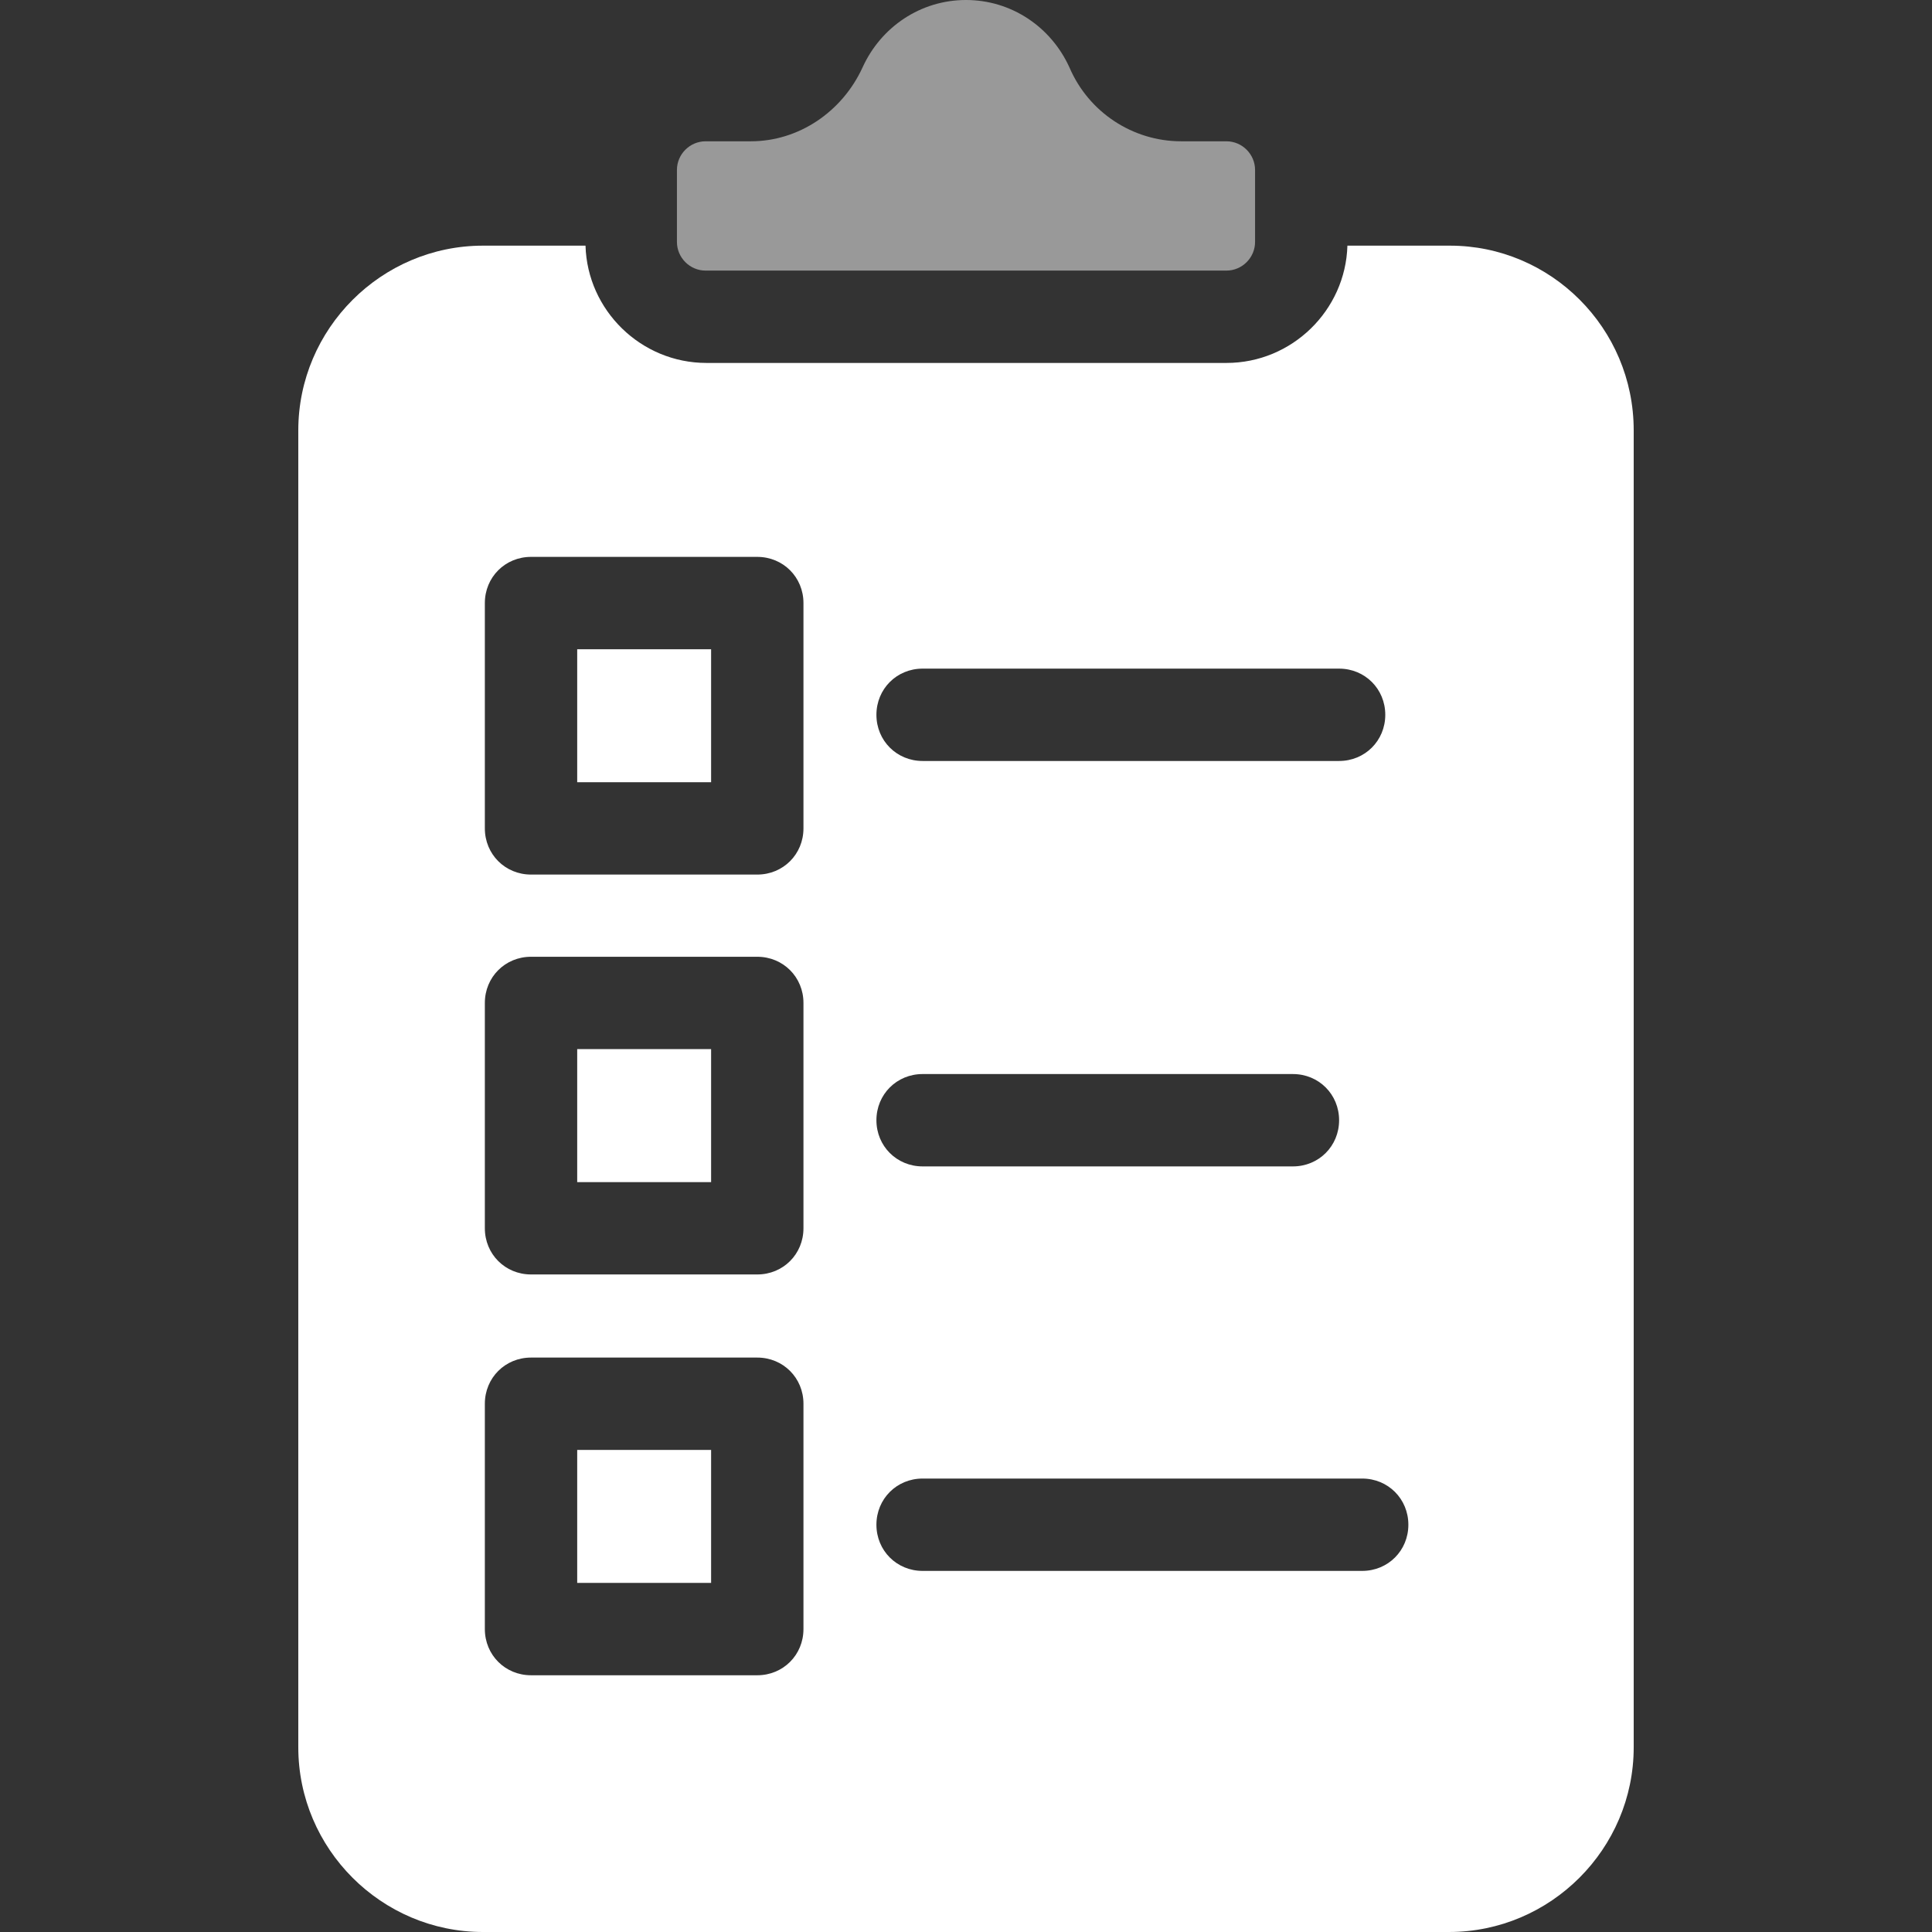
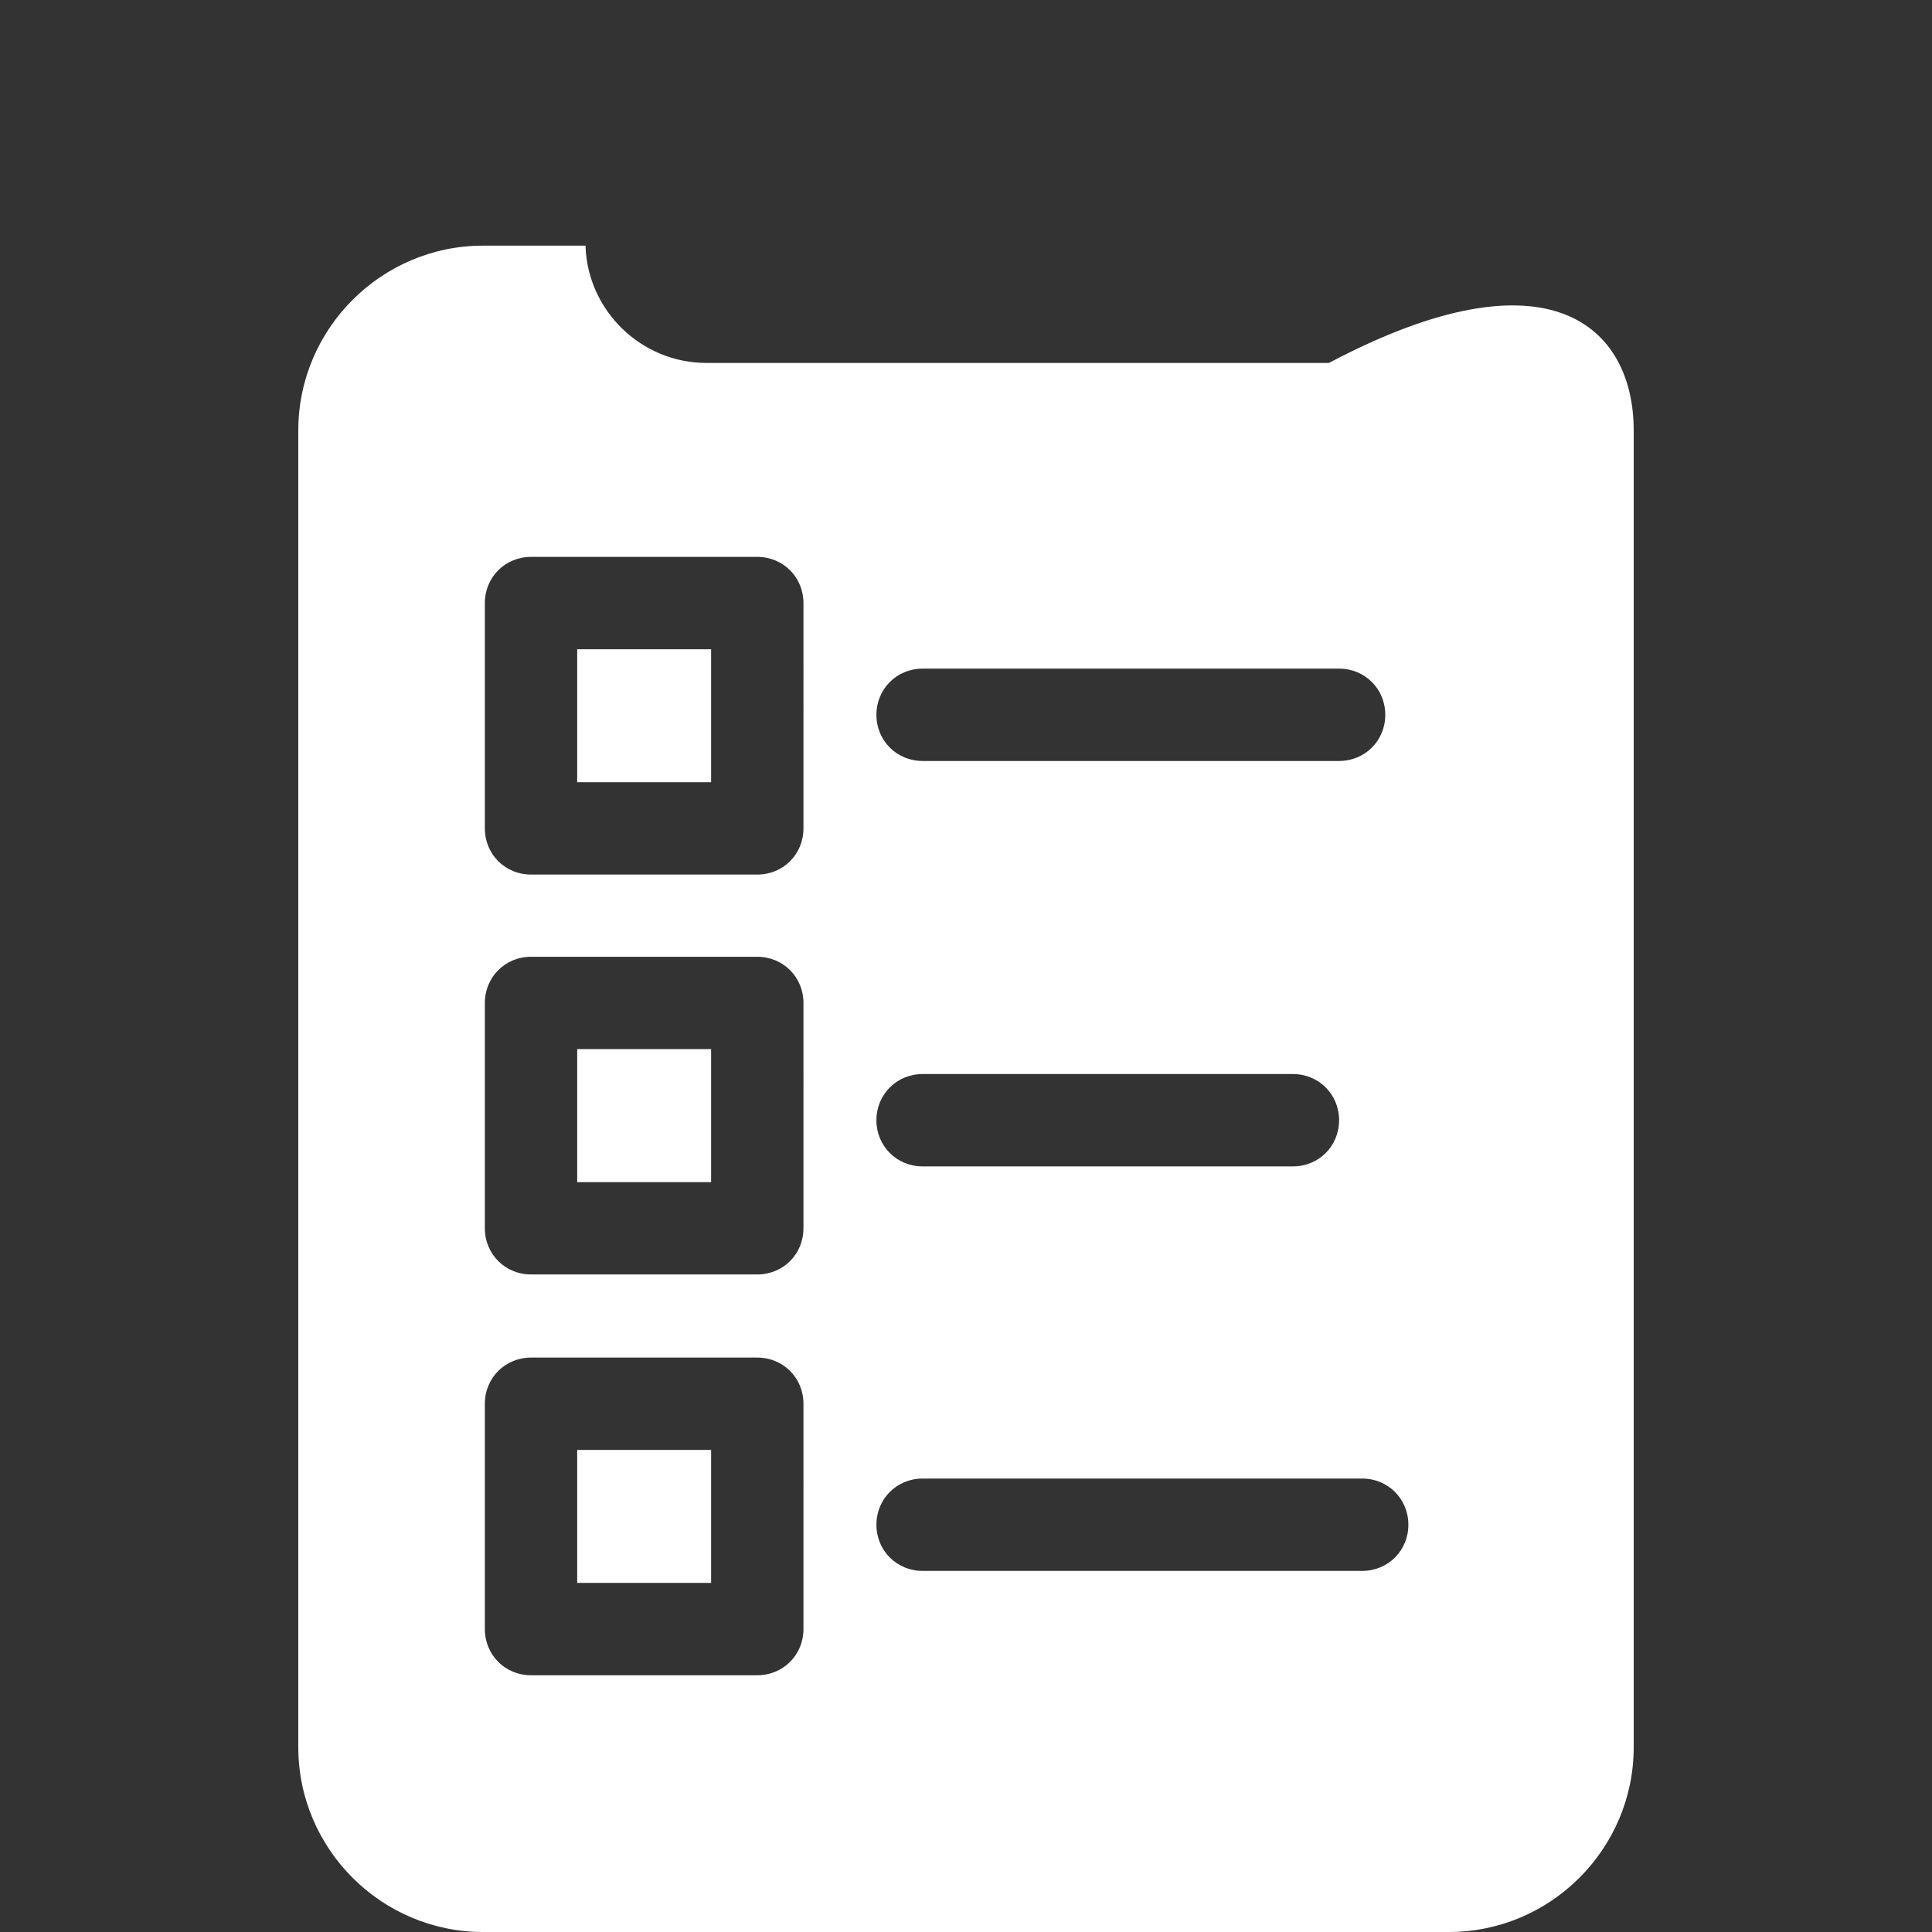
<svg xmlns="http://www.w3.org/2000/svg" version="1.1" id="Capa_1" x="0px" y="0px" viewBox="0 0 209.2 209.2" style="enable-background:new 0 0 209.2 209.2;" xml:space="preserve">
  <rect x="0" y="0" width="209.2" height="209.2" fill="#333333" stroke="none" />
  <style type="text/css">
	.st0{fill:#FFFFFF;}
	.st1{opacity:0.5;fill:#FFFFFF;}
</style>
-   <path class="st0" d="M62.5,171.4H77V157H62.5V171.4z M62.5,84.7H77V70.3H62.5V84.7z M176.9,46.6v142.6c0,11-9,20-20,20H52.3  c-11,0-20-9-20-20V46.6c0-11,9-20,20-20h11.1c0.2,7,6,12.7,13.1,12.7h56.3c7.1,0,12.9-5.7,13.1-12.7h11.1  C167.9,26.6,176.9,35.5,176.9,46.6z M94.9,77.4c0,2.8,2.2,5,5,5H145c2.8,0,5-2.2,5-5s-2.2-5-5-5H99.9C97.1,72.4,94.9,74.6,94.9,77.4  z M94.9,121.3c0,2.8,2.2,5,5,5H140c2.8,0,5-2.2,5-5s-2.2-5-5-5H99.9C97.1,116.3,94.9,118.5,94.9,121.3z M87,152c0-2.8-2.2-5-5-5  H57.5c-2.8,0-5,2.2-5,5v24.4c0,2.8,2.2,5,5,5H82c2.8,0,5-2.2,5-5V152z M87,108.6c0-2.8-2.2-5-5-5H57.5c-2.8,0-5,2.2-5,5V133  c0,2.8,2.2,5,5,5H82c2.8,0,5-2.2,5-5V108.6z M87,65.3c0-2.8-2.2-5-5-5H57.5c-2.8,0-5,2.2-5,5v24.4c0,2.8,2.2,5,5,5H82  c2.8,0,5-2.2,5-5V65.3z M152.5,165.1c0-2.8-2.2-5-5-5H99.9c-2.8,0-5,2.2-5,5s2.2,5,5,5h47.6C150.3,170.1,152.5,167.9,152.5,165.1z   M62.5,128H77v-14.4H62.5V128z" />
-   <path class="st1" d="M73.3,26.2v-7.8c0-1.7,1.4-3.1,3.1-3.1h4.9c5.2,0,9.9-3.2,12.1-8C95.4,2.9,99.7,0,104.6,0s9.2,2.9,11.2,7.3  c2.1,4.9,6.9,8,12.1,8h4.9c1.7,0,3.1,1.4,3.1,3.1v7.8c0,1.7-1.4,3.1-3.1,3.1H76.4C74.7,29.3,73.3,27.9,73.3,26.2z" />
+   <path class="st0" d="M62.5,171.4H77V157H62.5V171.4z M62.5,84.7H77V70.3H62.5V84.7z M176.9,46.6v142.6c0,11-9,20-20,20H52.3  c-11,0-20-9-20-20V46.6c0-11,9-20,20-20h11.1c0.2,7,6,12.7,13.1,12.7h56.3h11.1  C167.9,26.6,176.9,35.5,176.9,46.6z M94.9,77.4c0,2.8,2.2,5,5,5H145c2.8,0,5-2.2,5-5s-2.2-5-5-5H99.9C97.1,72.4,94.9,74.6,94.9,77.4  z M94.9,121.3c0,2.8,2.2,5,5,5H140c2.8,0,5-2.2,5-5s-2.2-5-5-5H99.9C97.1,116.3,94.9,118.5,94.9,121.3z M87,152c0-2.8-2.2-5-5-5  H57.5c-2.8,0-5,2.2-5,5v24.4c0,2.8,2.2,5,5,5H82c2.8,0,5-2.2,5-5V152z M87,108.6c0-2.8-2.2-5-5-5H57.5c-2.8,0-5,2.2-5,5V133  c0,2.8,2.2,5,5,5H82c2.8,0,5-2.2,5-5V108.6z M87,65.3c0-2.8-2.2-5-5-5H57.5c-2.8,0-5,2.2-5,5v24.4c0,2.8,2.2,5,5,5H82  c2.8,0,5-2.2,5-5V65.3z M152.5,165.1c0-2.8-2.2-5-5-5H99.9c-2.8,0-5,2.2-5,5s2.2,5,5,5h47.6C150.3,170.1,152.5,167.9,152.5,165.1z   M62.5,128H77v-14.4H62.5V128z" />
</svg>